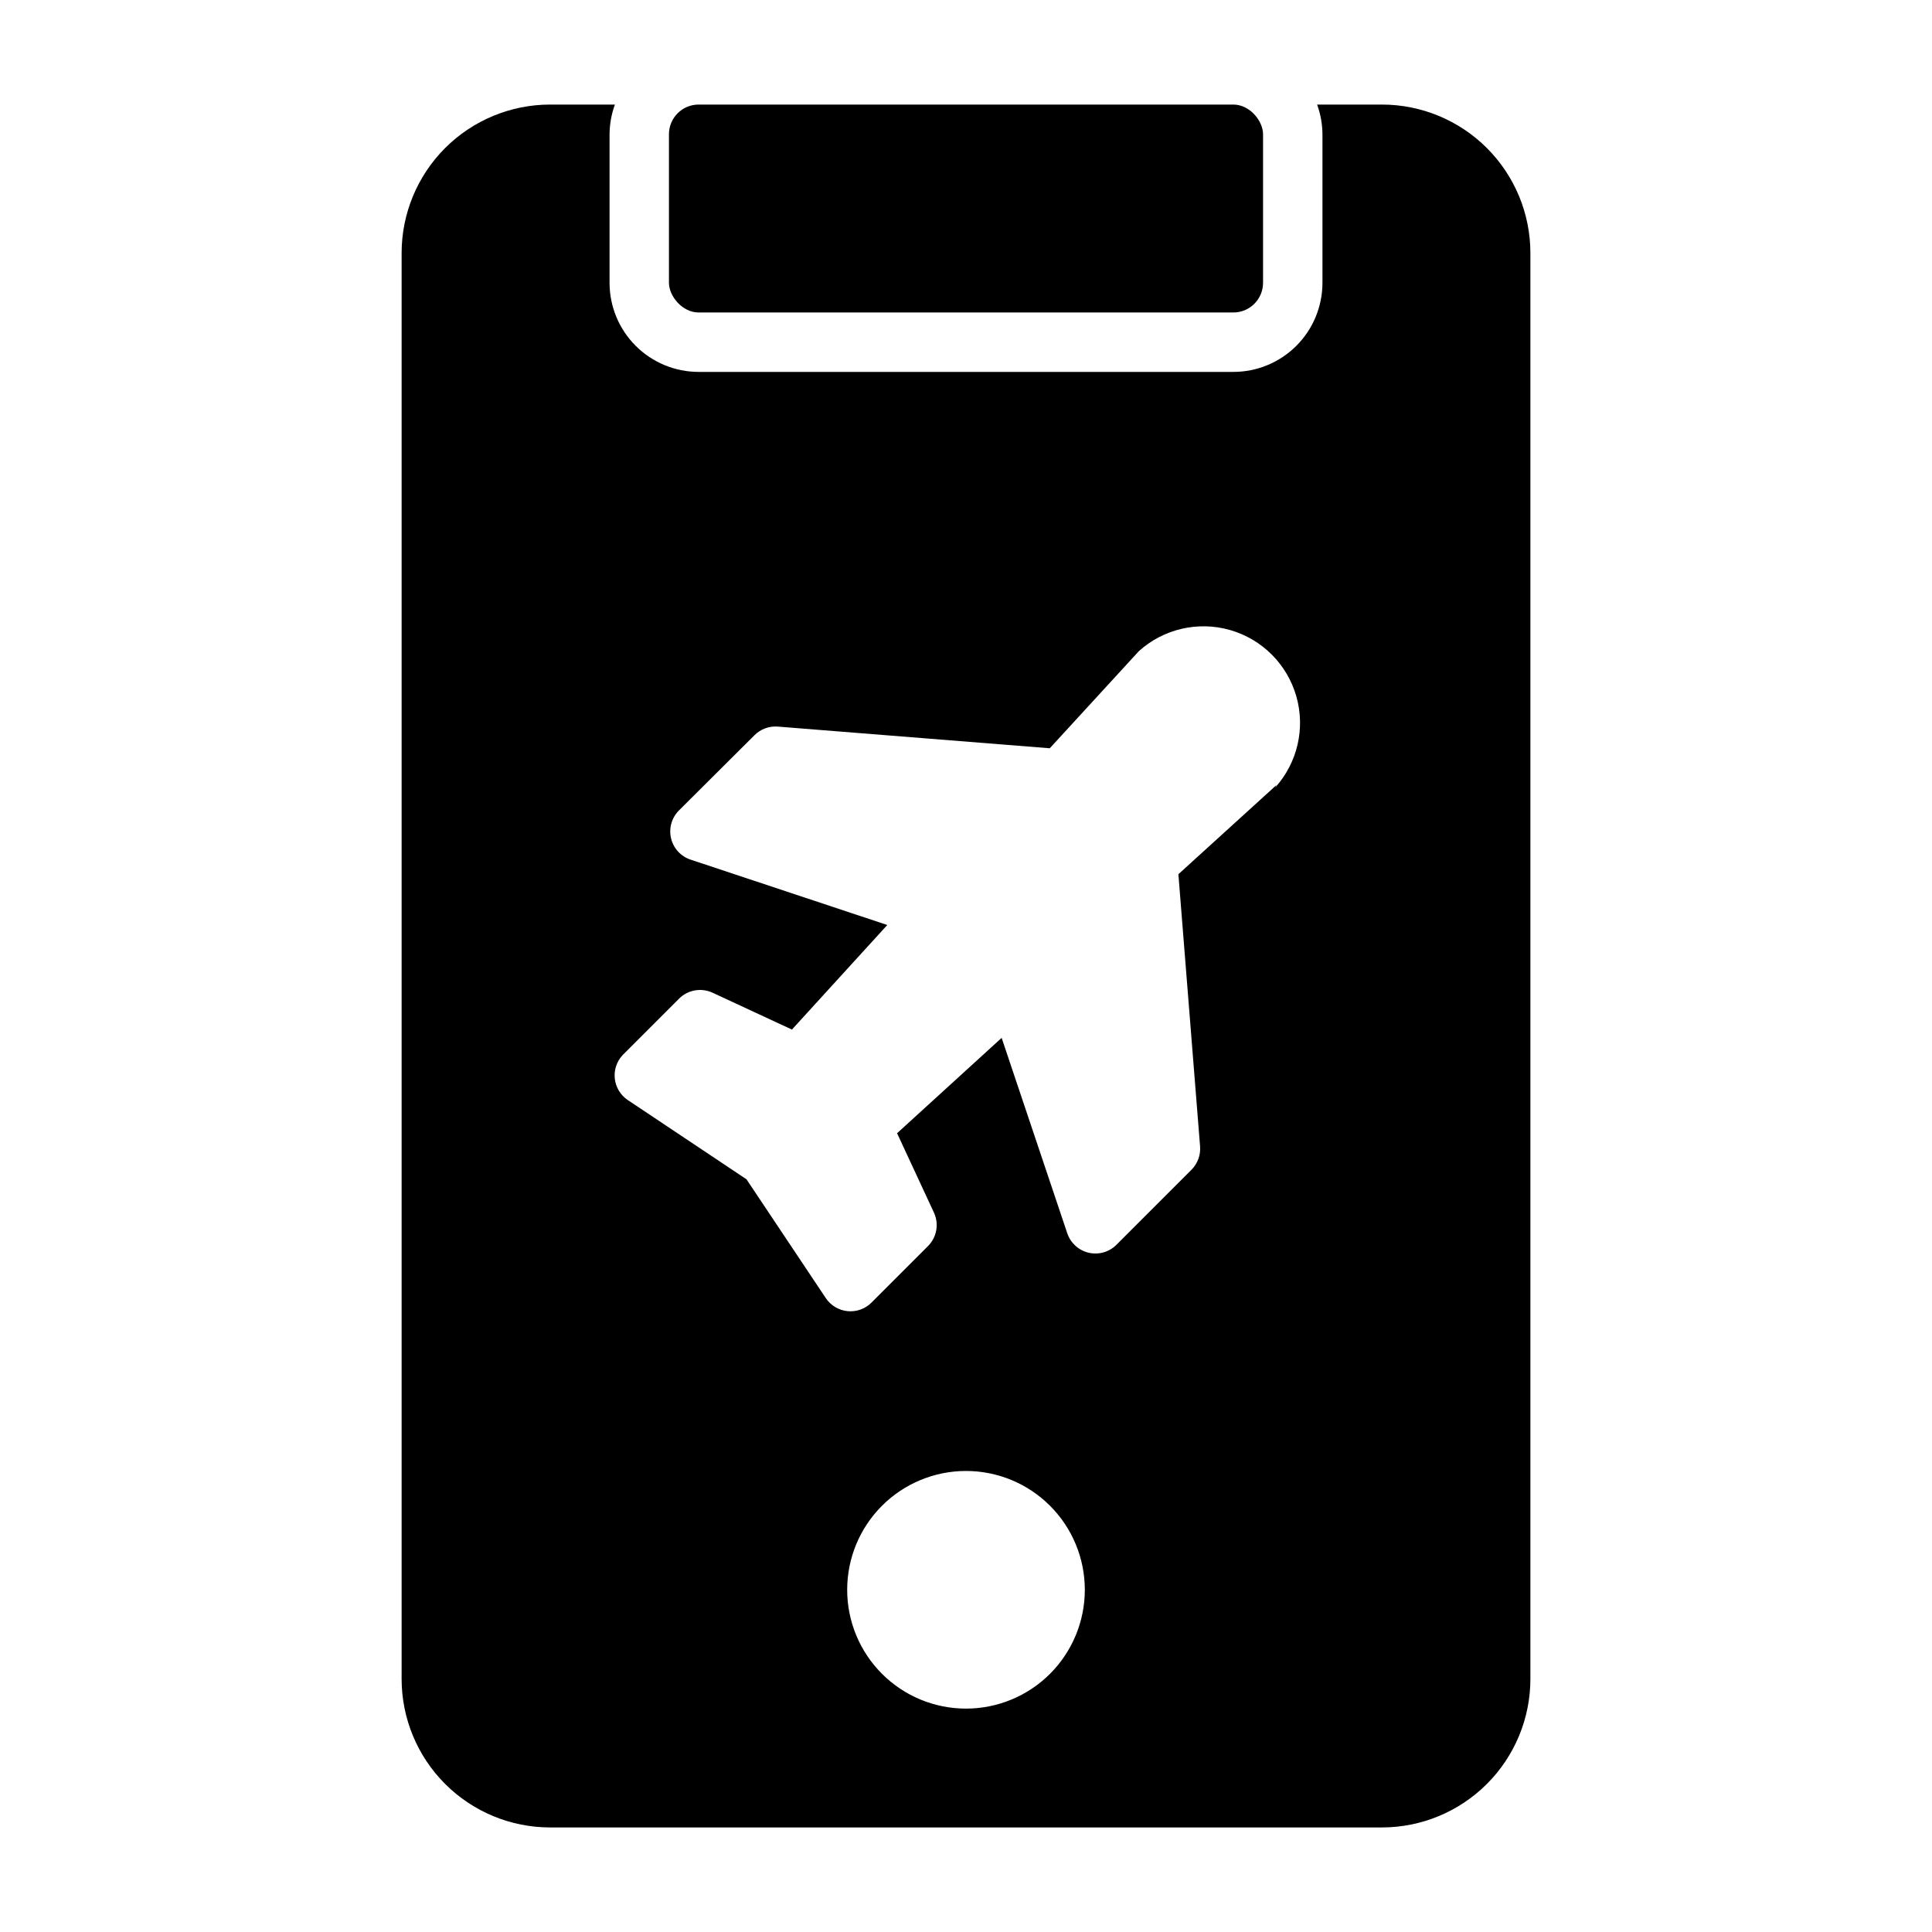
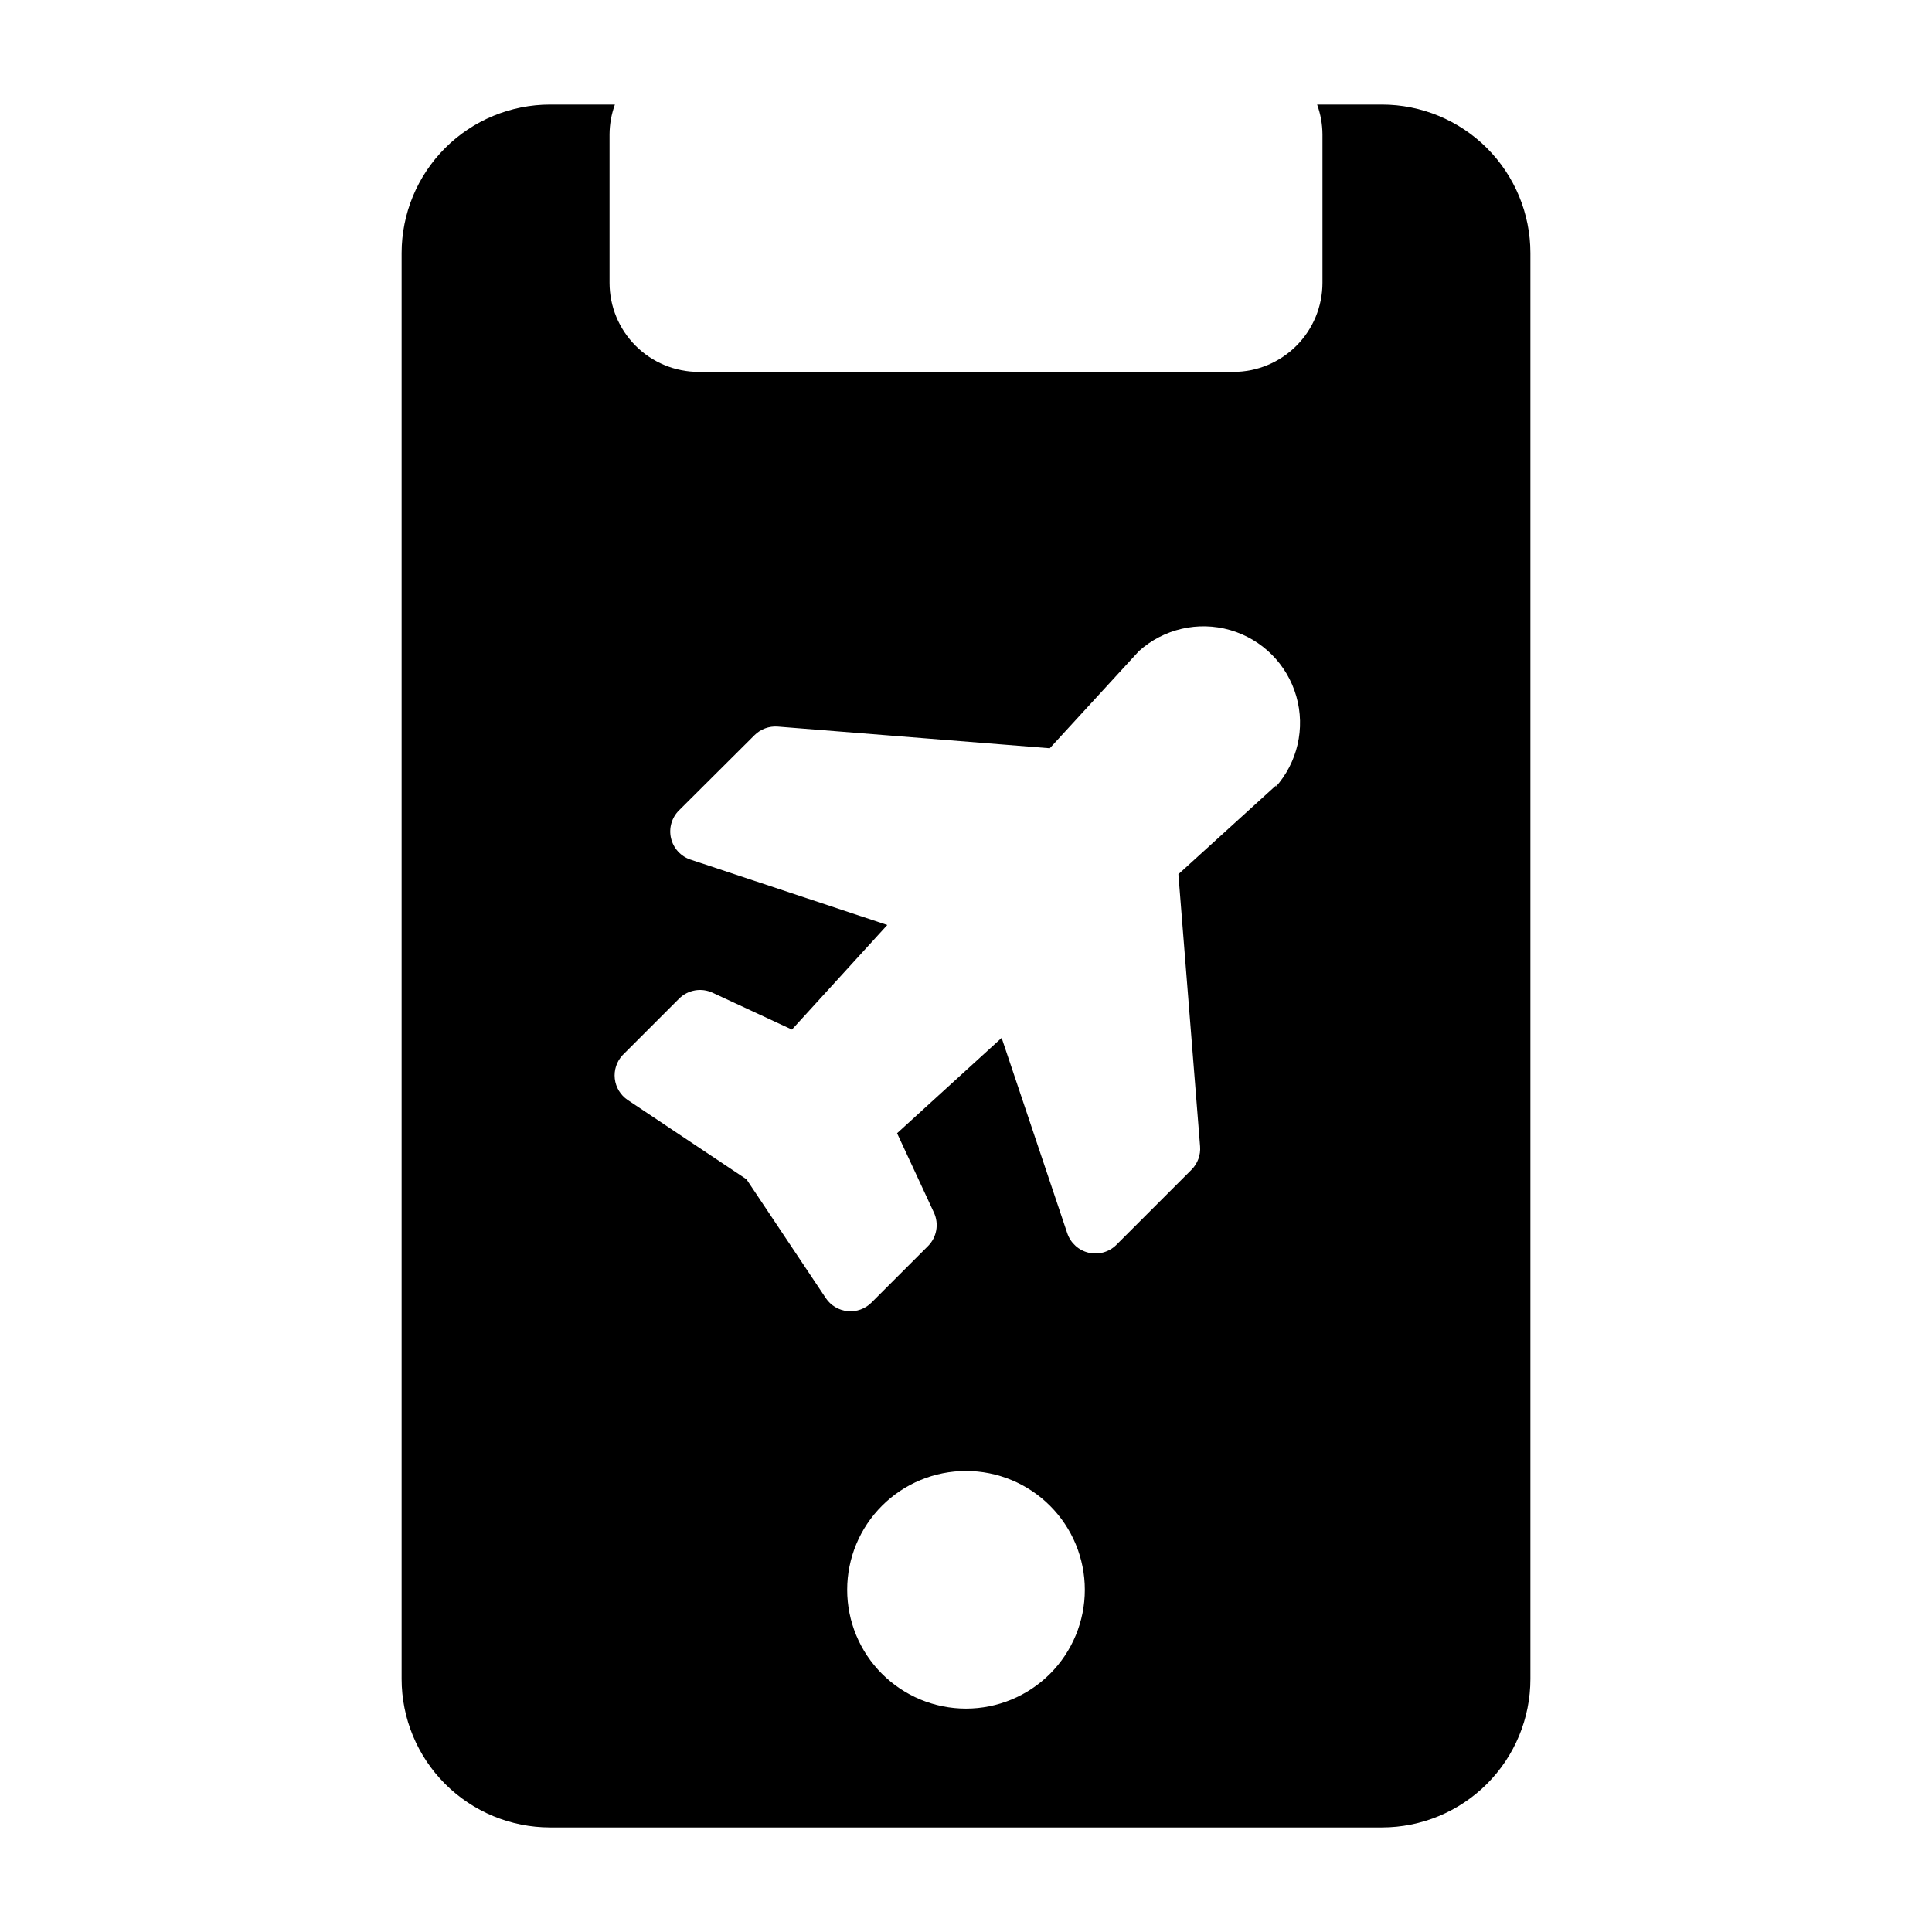
<svg xmlns="http://www.w3.org/2000/svg" fill="#000000" width="800px" height="800px" version="1.1" viewBox="144 144 512 512">
  <g>
    <path d="m510.21 171.71h-17.16c0.914 2.523 1.395 5.184 1.414 7.871v39.359c0 6.266-2.484 12.27-6.914 16.699s-10.438 6.918-16.699 6.918h-141.7c-6.262 0-12.27-2.488-16.695-6.918-4.43-4.43-6.918-10.434-6.918-16.699v-39.359c0.02-2.688 0.5-5.348 1.418-7.871h-17.164c-10.438 0-20.449 4.144-27.832 11.527-7.379 7.383-11.527 17.395-11.527 27.832v377.86c0 10.441 4.148 20.453 11.527 27.832 7.383 7.383 17.395 11.531 27.832 11.531h220.42c10.438 0 20.449-4.148 27.832-11.531 7.383-7.379 11.527-17.391 11.527-27.832v-377.86c0-10.438-4.144-20.449-11.527-27.832-7.383-7.383-17.395-11.527-27.832-11.527zm-110.21 425.09c-8.352 0-16.363-3.32-22.266-9.223-5.906-5.906-9.223-13.914-9.223-22.266s3.316-16.363 9.223-22.266c5.902-5.906 13.914-9.223 22.266-9.223s16.359 3.316 22.266 9.223c5.902 5.902 9.223 13.914 9.223 22.266s-3.32 16.359-9.223 22.266c-5.906 5.902-13.914 9.223-22.266 9.223zm82.262-244.74-25.977 23.617 5.746 72.109v-0.004c0.191 2.309-0.645 4.582-2.285 6.219l-19.918 19.918h0.004c-1.93 1.906-4.707 2.684-7.348 2.062-2.637-0.625-4.769-2.566-5.641-5.133l-17.398-51.801-27.711 25.27 9.762 21.02c1.398 3 0.77 6.559-1.574 8.895l-14.957 14.957c-1.664 1.672-3.992 2.512-6.34 2.281s-4.473-1.5-5.781-3.461l-21.02-31.488-31.488-21.02c-1.902-1.289-3.148-3.348-3.406-5.633-0.258-2.285 0.5-4.57 2.066-6.254l14.957-14.957c2.34-2.34 5.894-2.973 8.898-1.574l21.02 9.762 25.27-27.711-52.113-17.32-0.004 0.004c-2.598-0.859-4.566-3.008-5.191-5.676-0.629-2.664 0.176-5.465 2.121-7.391l19.996-19.918c1.617-1.617 3.859-2.449 6.141-2.281l72.109 5.746 23.617-25.742h-0.004c6.555-5.906 15.695-8.02 24.176-5.59 8.484 2.434 15.117 9.062 17.547 17.547 2.43 8.484 0.32 17.621-5.59 24.176z" />
-     <path d="m329.15 171.71h141.7c4.348 0 7.871 4.348 7.871 7.871v39.359c0 4.348-3.523 7.871-7.871 7.871h-141.7c-4.348 0-7.871-4.348-7.871-7.871v-39.359c0-4.348 3.523-7.871 7.871-7.871z" />
  </g>
</svg>